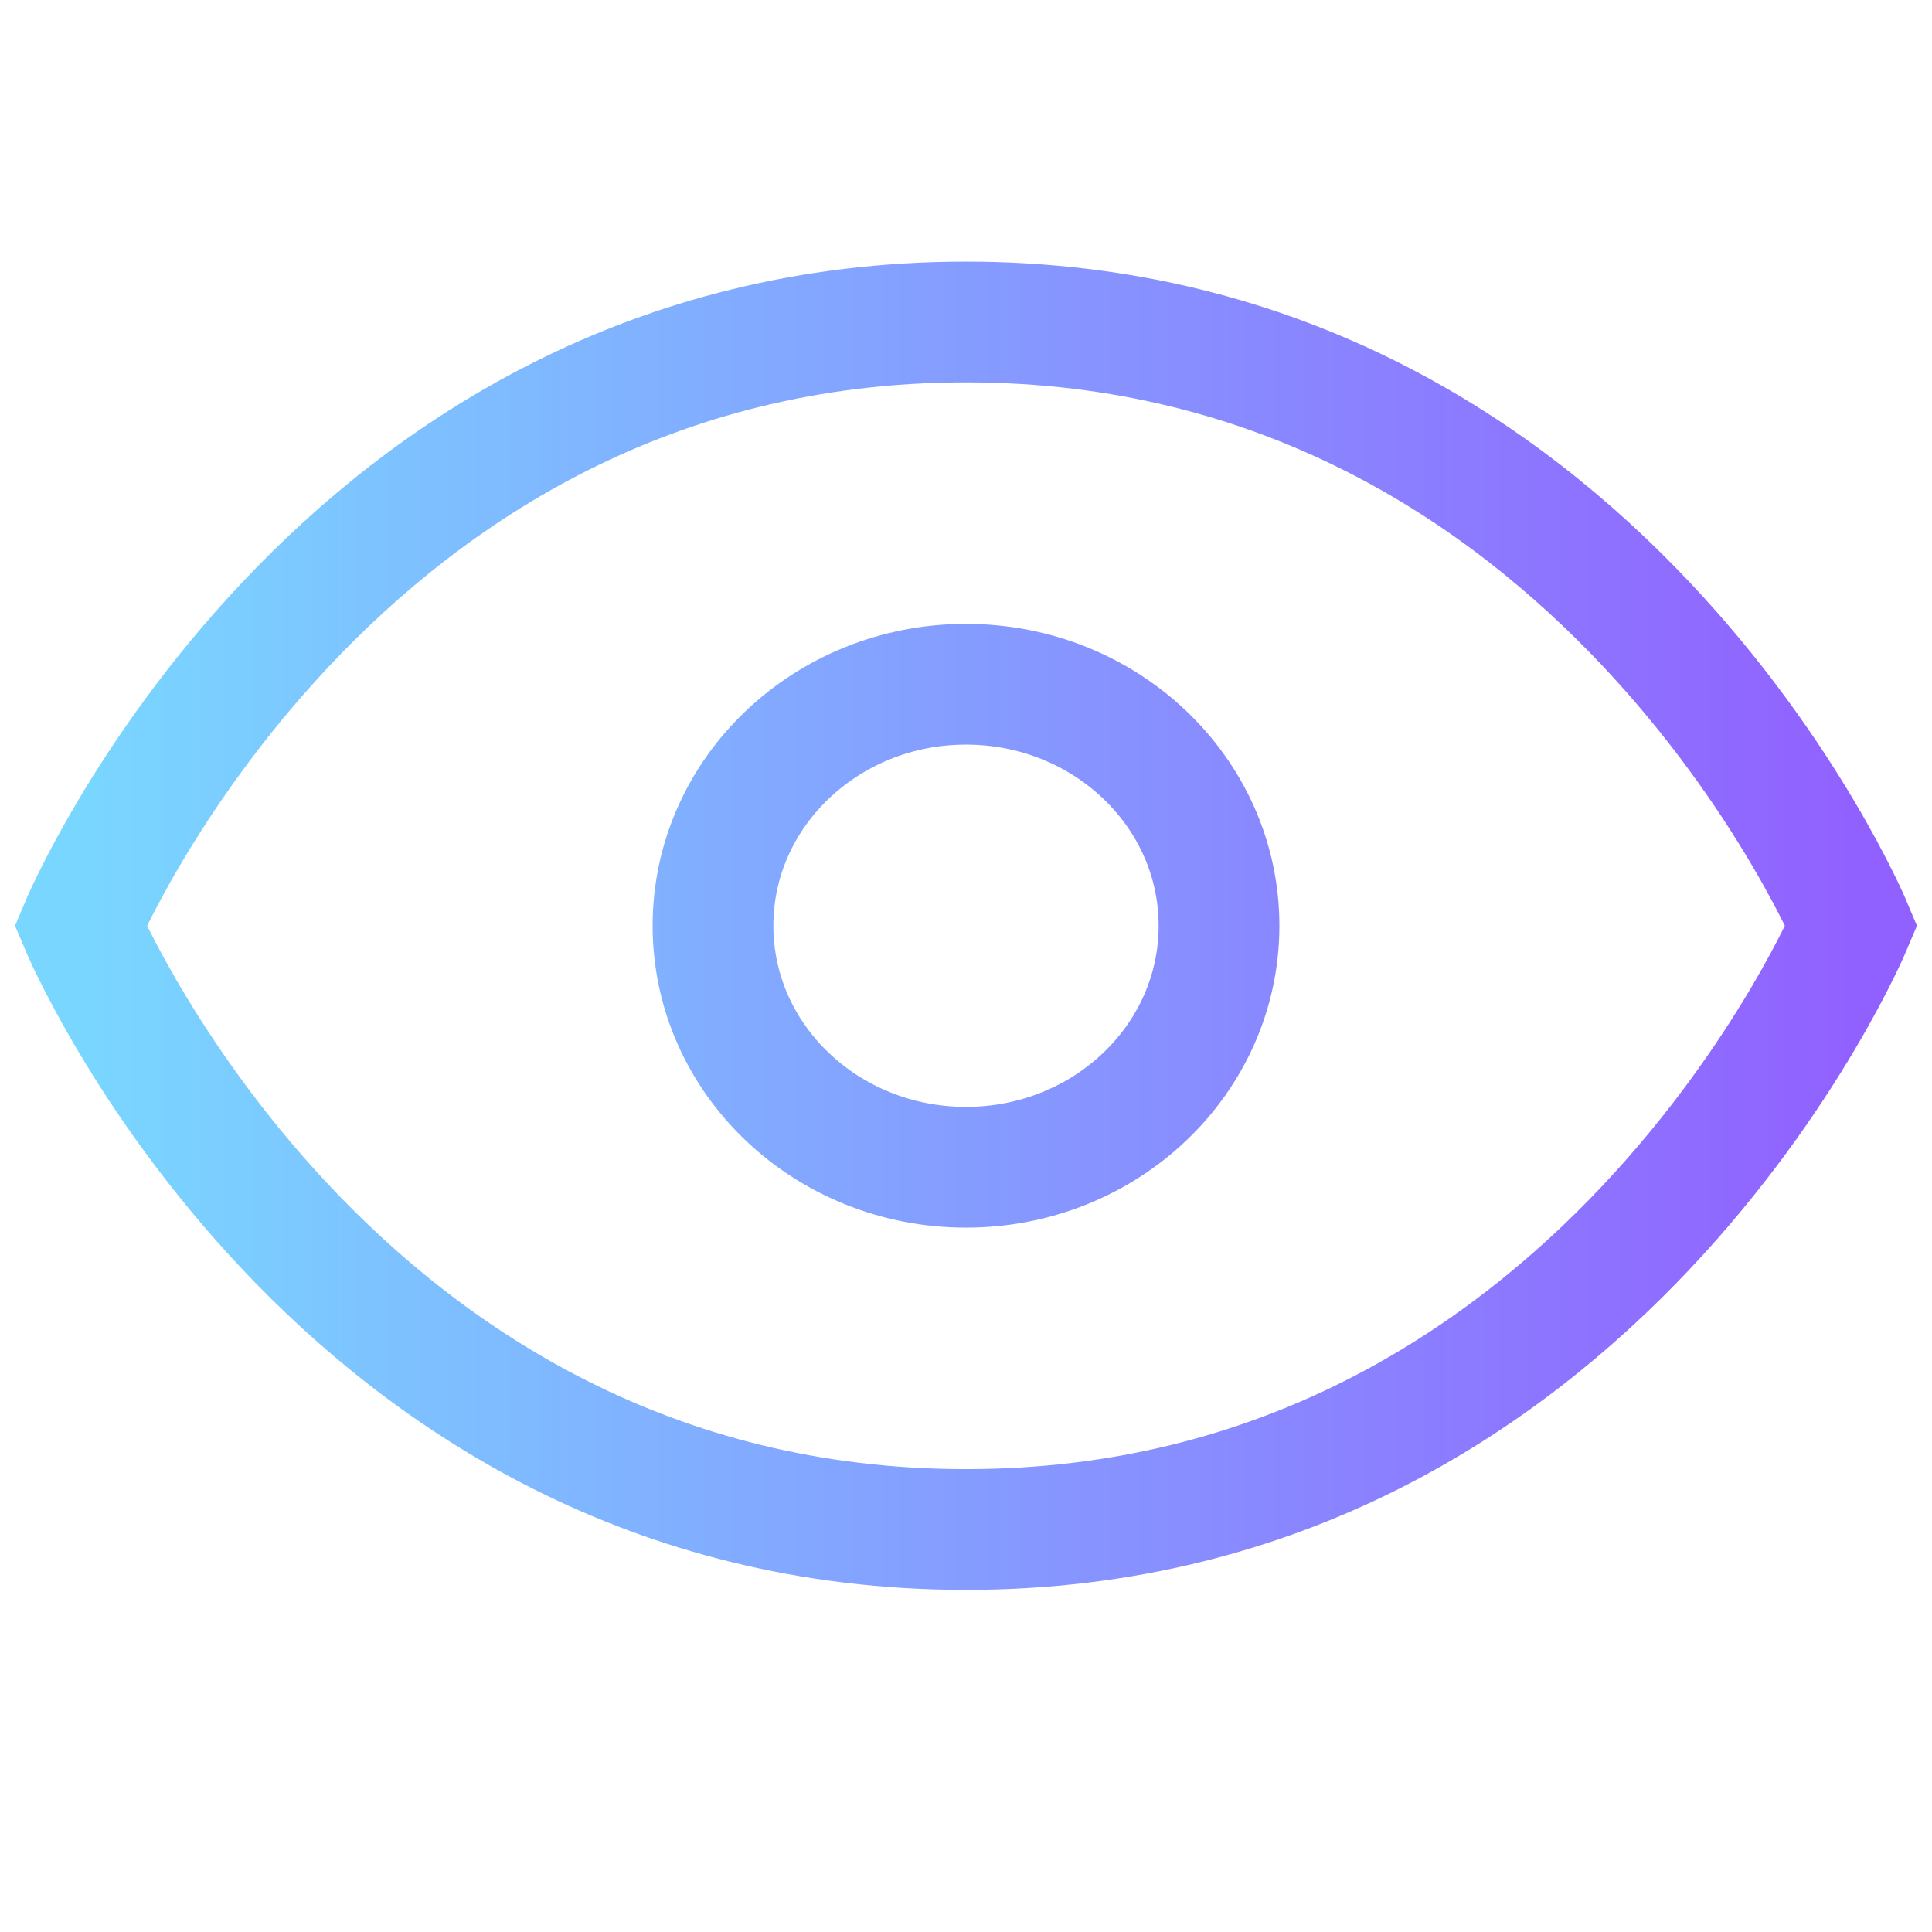
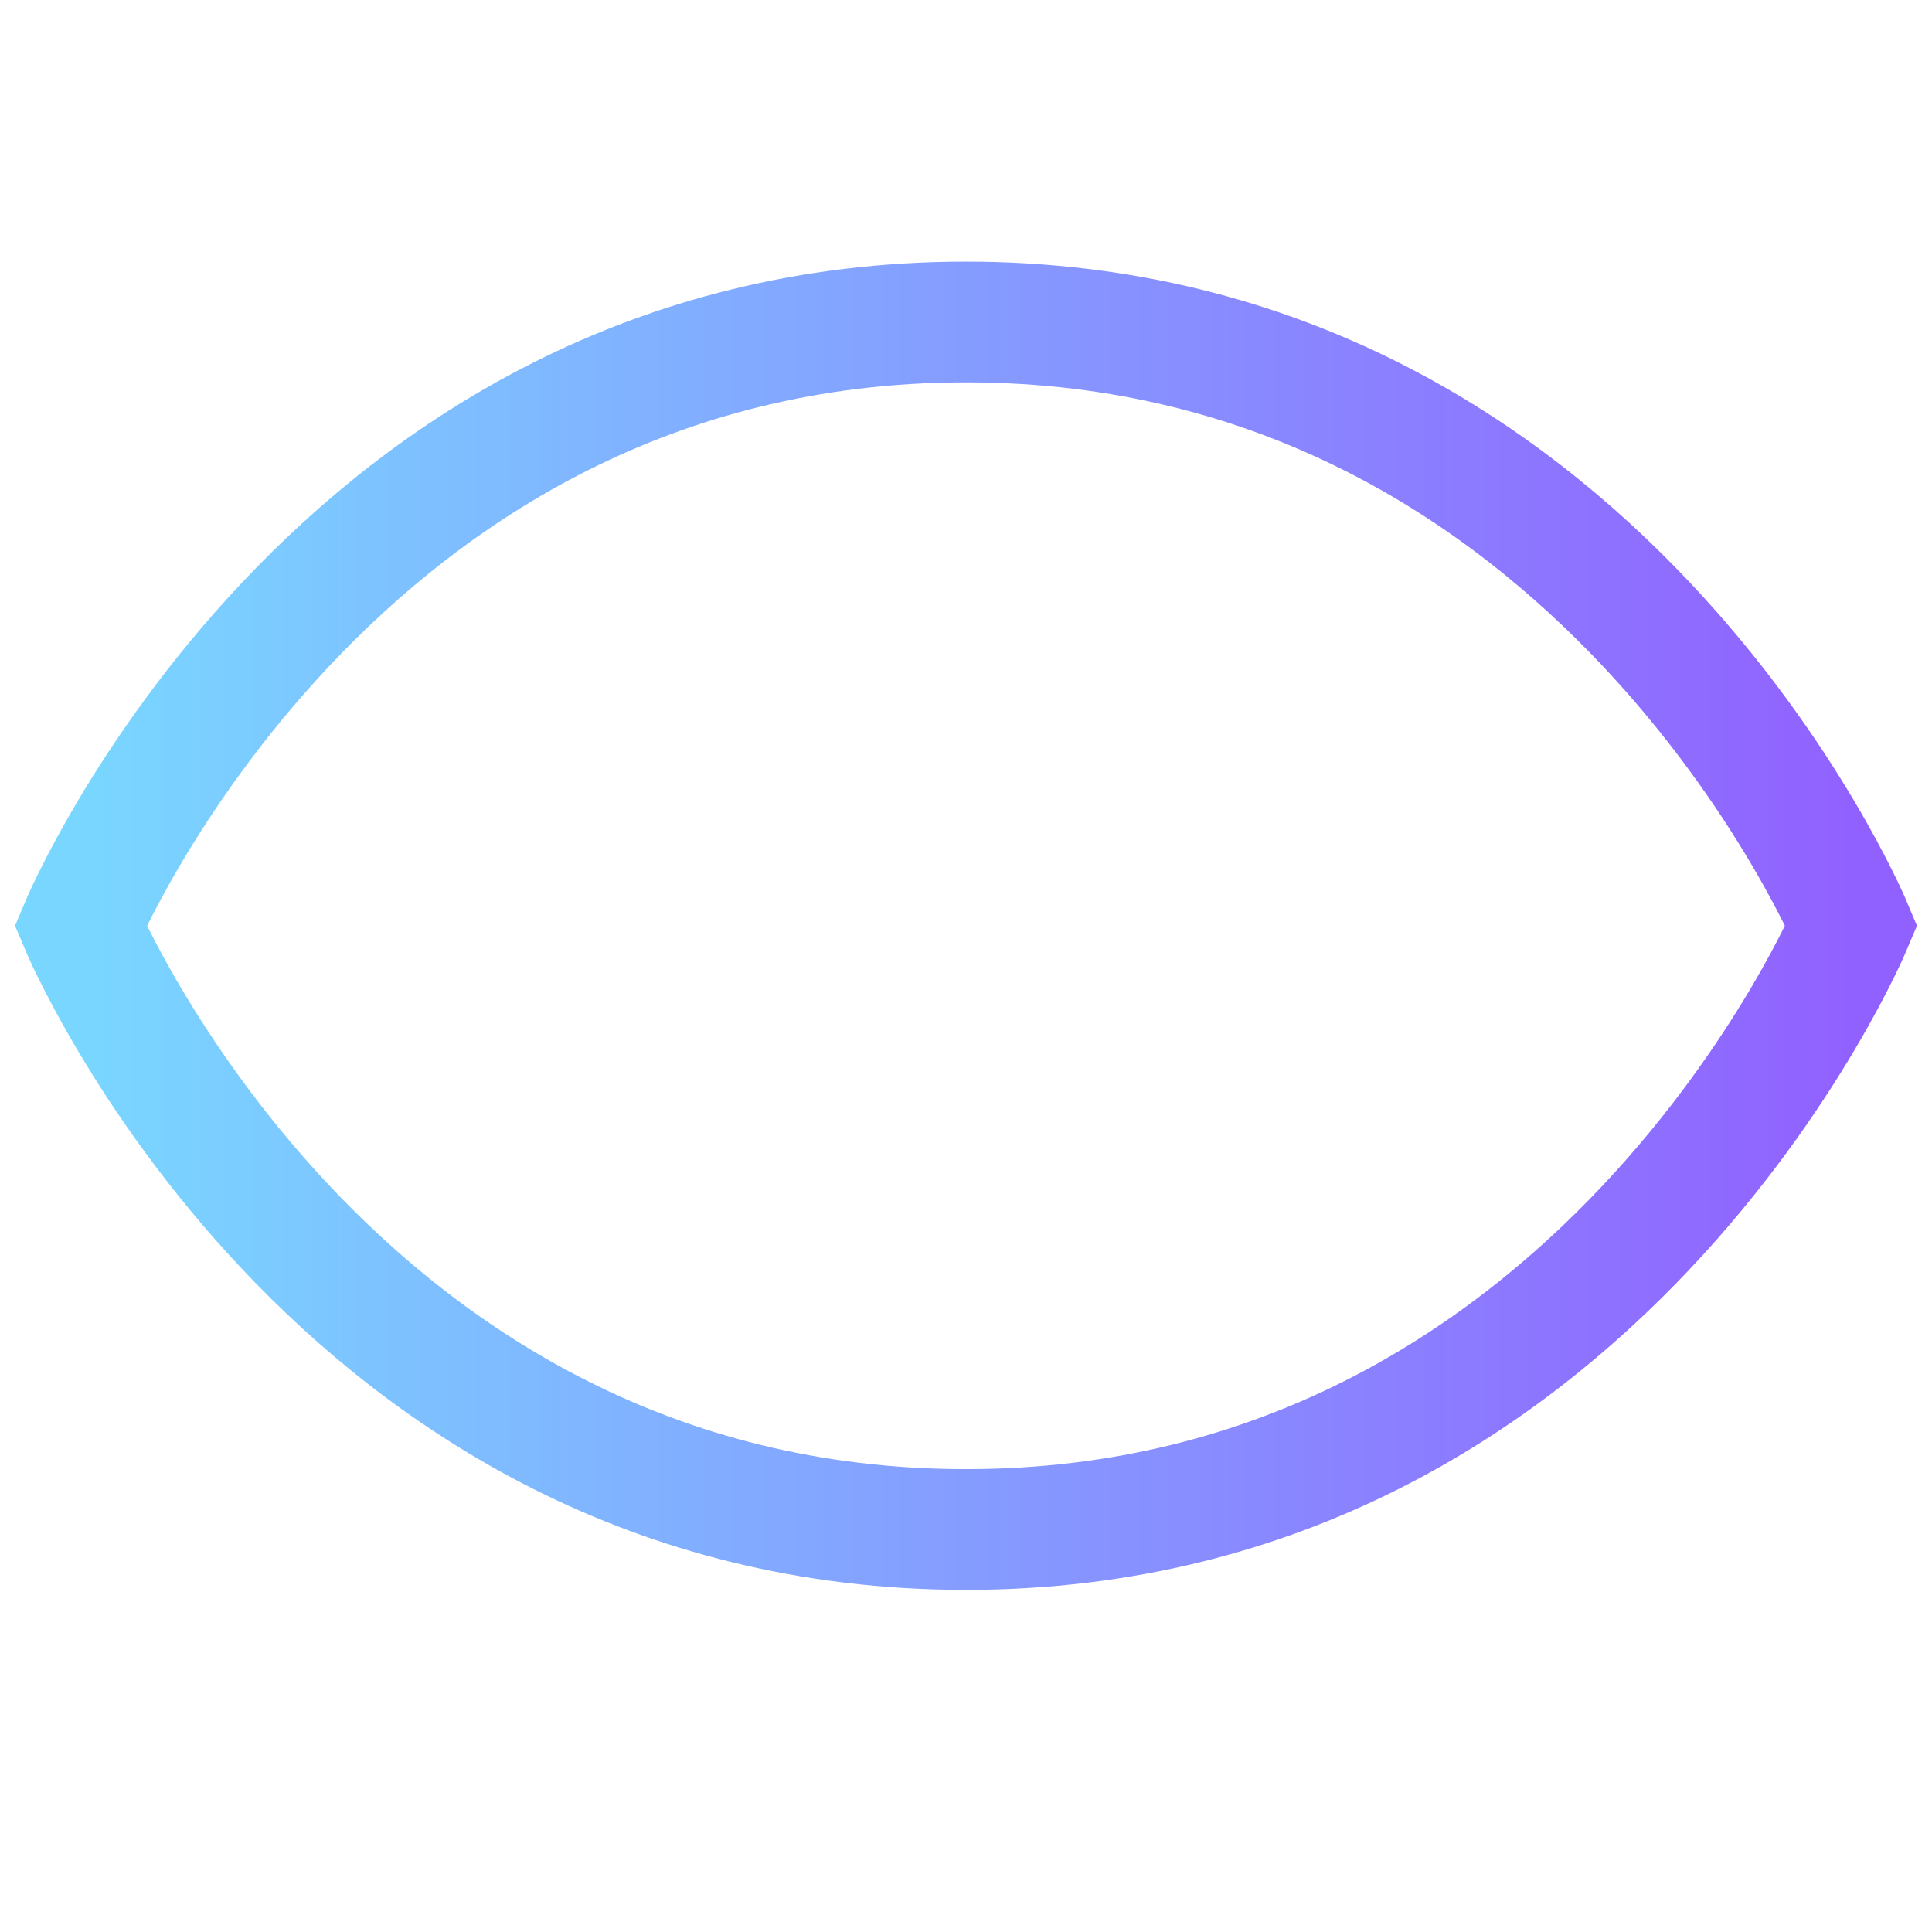
<svg xmlns="http://www.w3.org/2000/svg" width="24" height="24" viewBox="0 0 24 24" fill="none">
  <path fill-rule="evenodd" clip-rule="evenodd" d="M12 19C4.143 19 1 11.5 1 11.5C1 11.5 4.143 4 12 4C19.857 4 23 11.5 23 11.5C23 11.5 19.857 19 12 19Z" stroke="url(#paint0_linear)" stroke-width="1.5" />
-   <path d="M8.857 11.5C8.857 13.157 10.264 14.5 12 14.5C13.736 14.5 15.143 13.157 15.143 11.5C15.143 9.843 13.736 8.5 12 8.5C10.264 8.5 8.857 9.843 8.857 11.5Z" stroke="url(#paint1_linear)" stroke-width="1.5" />
  <defs>
    <linearGradient id="paint0_linear" x1="1" y1="9.25" x2="23" y2="9.25" gradientUnits="userSpaceOnUse">
      <stop stop-color="#79D7FF" />
      <stop offset="1" stop-color="#9161FF" />
    </linearGradient>
    <linearGradient id="paint1_linear" x1="1" y1="9.25" x2="23" y2="9.25" gradientUnits="userSpaceOnUse">
      <stop stop-color="#79D7FF" />
      <stop offset="1" stop-color="#9161FF" />
    </linearGradient>
  </defs>
</svg>